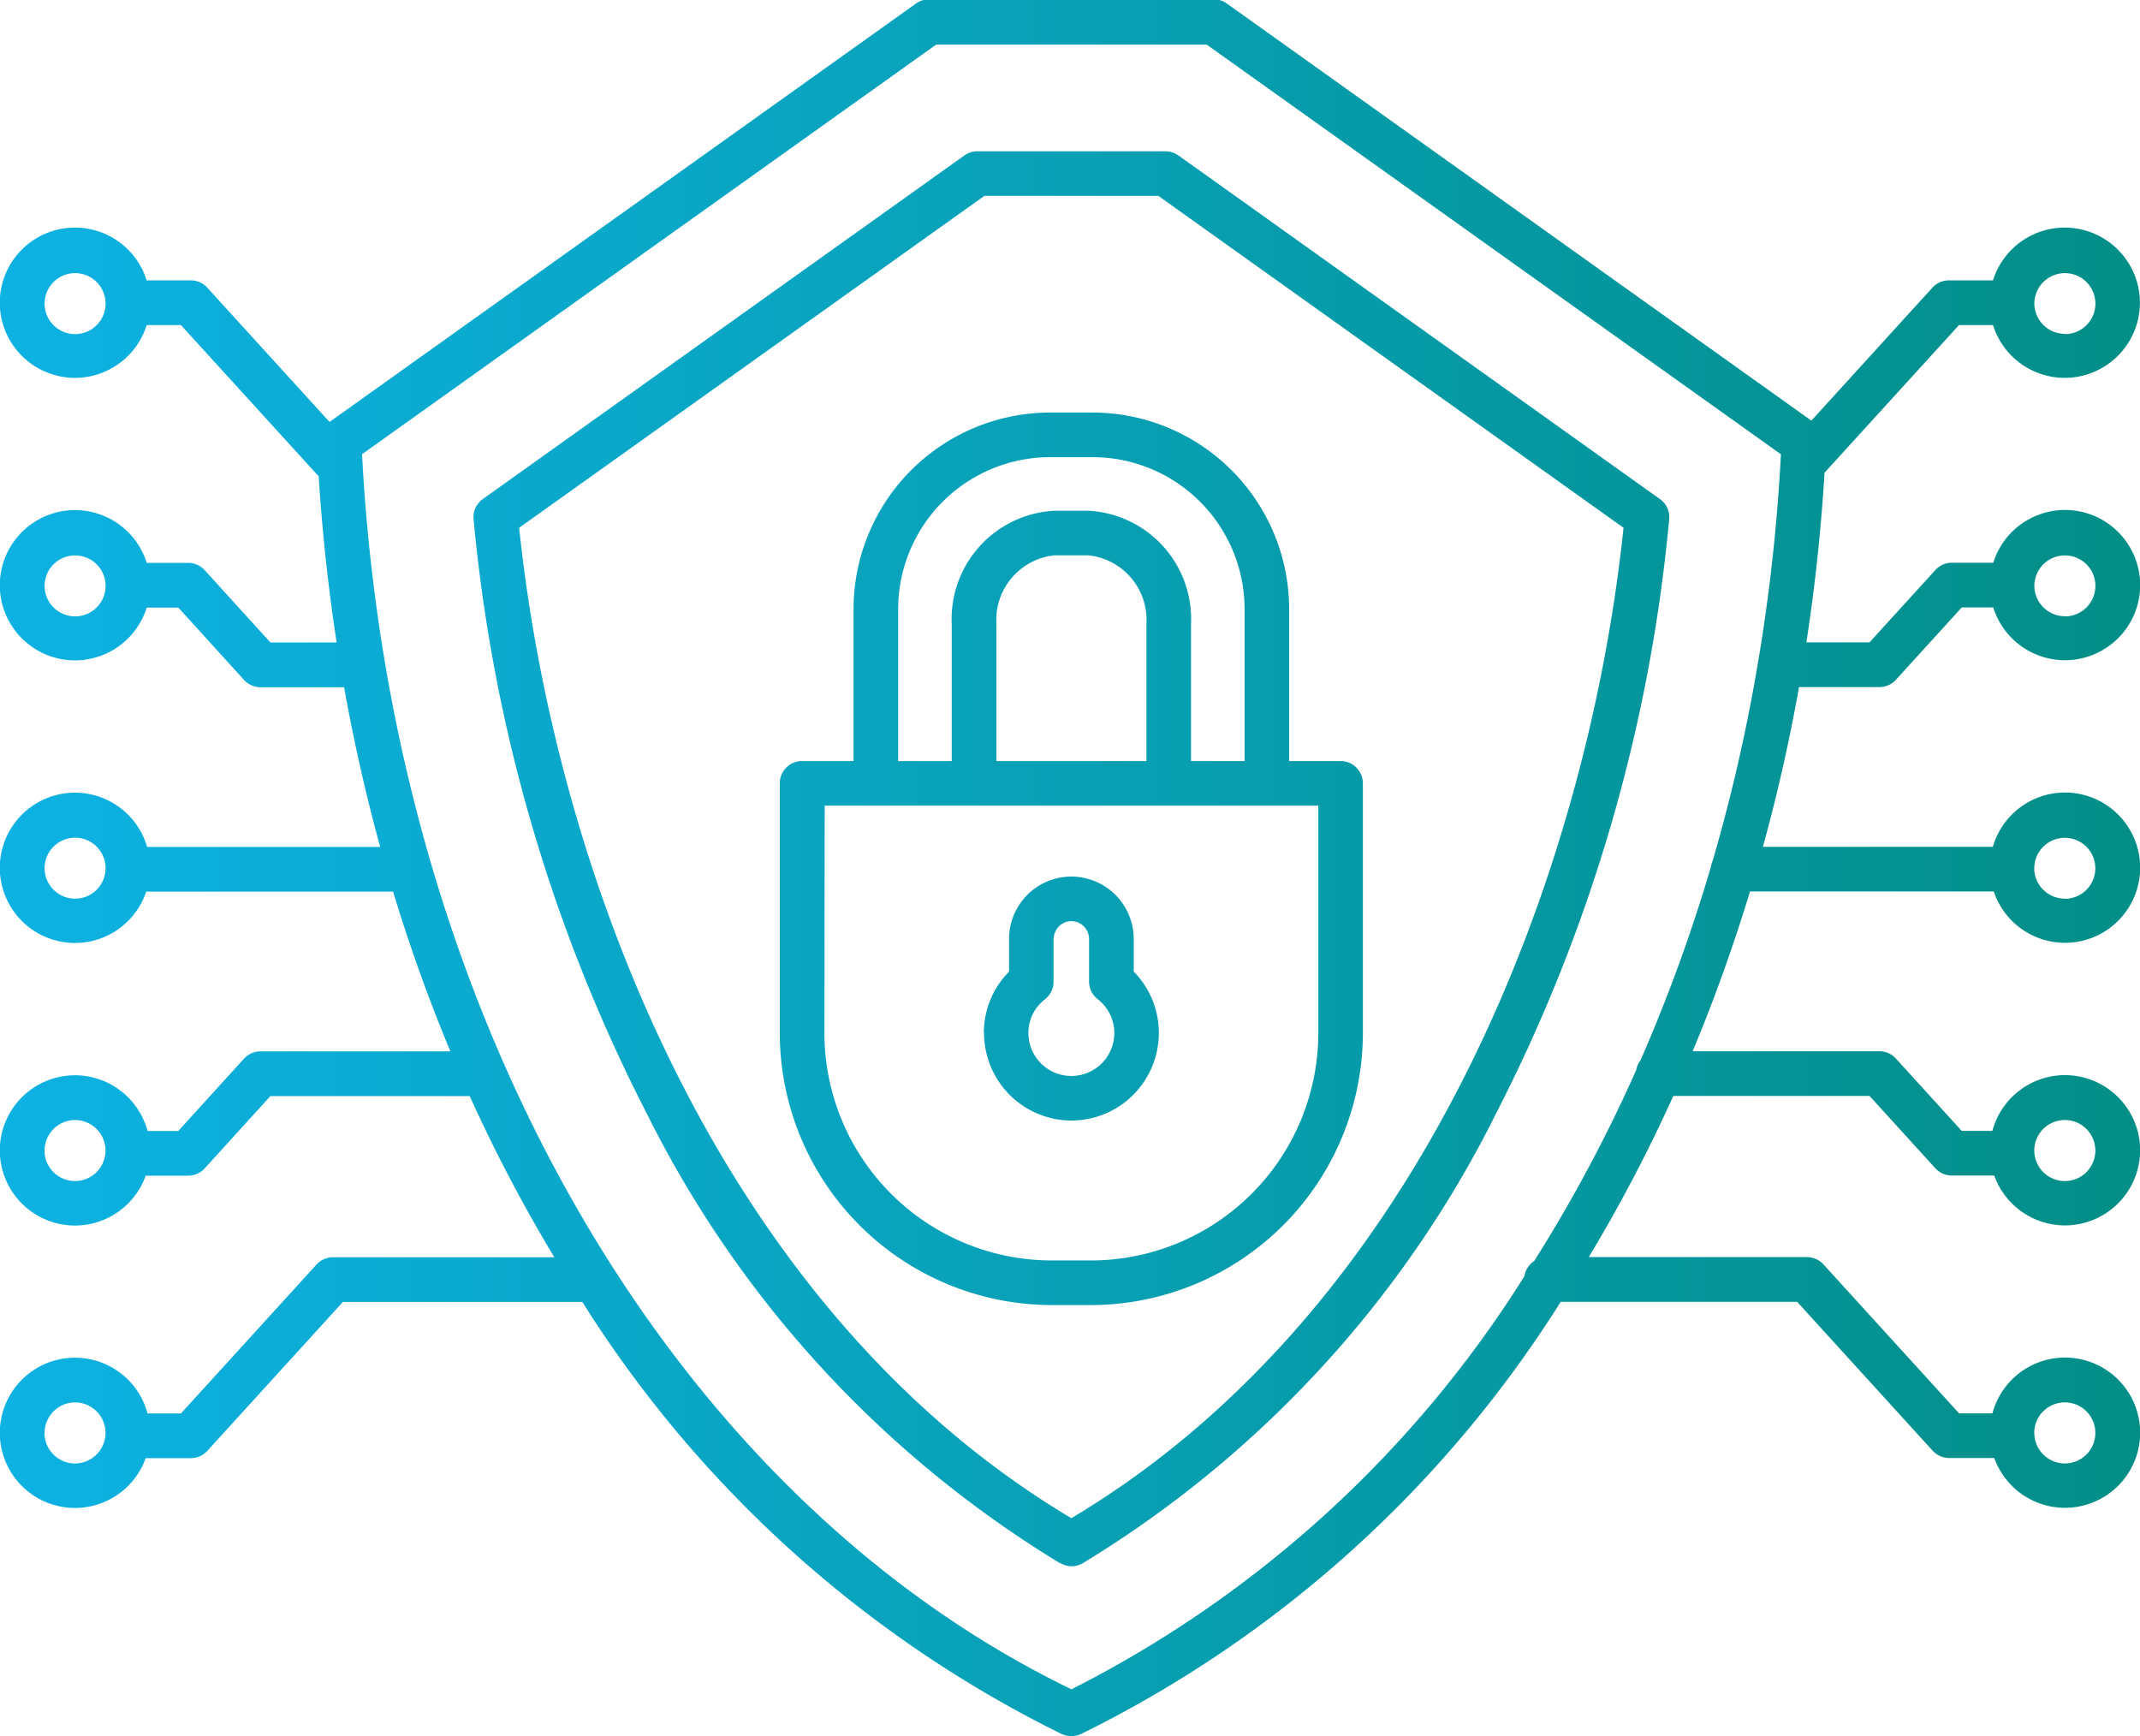
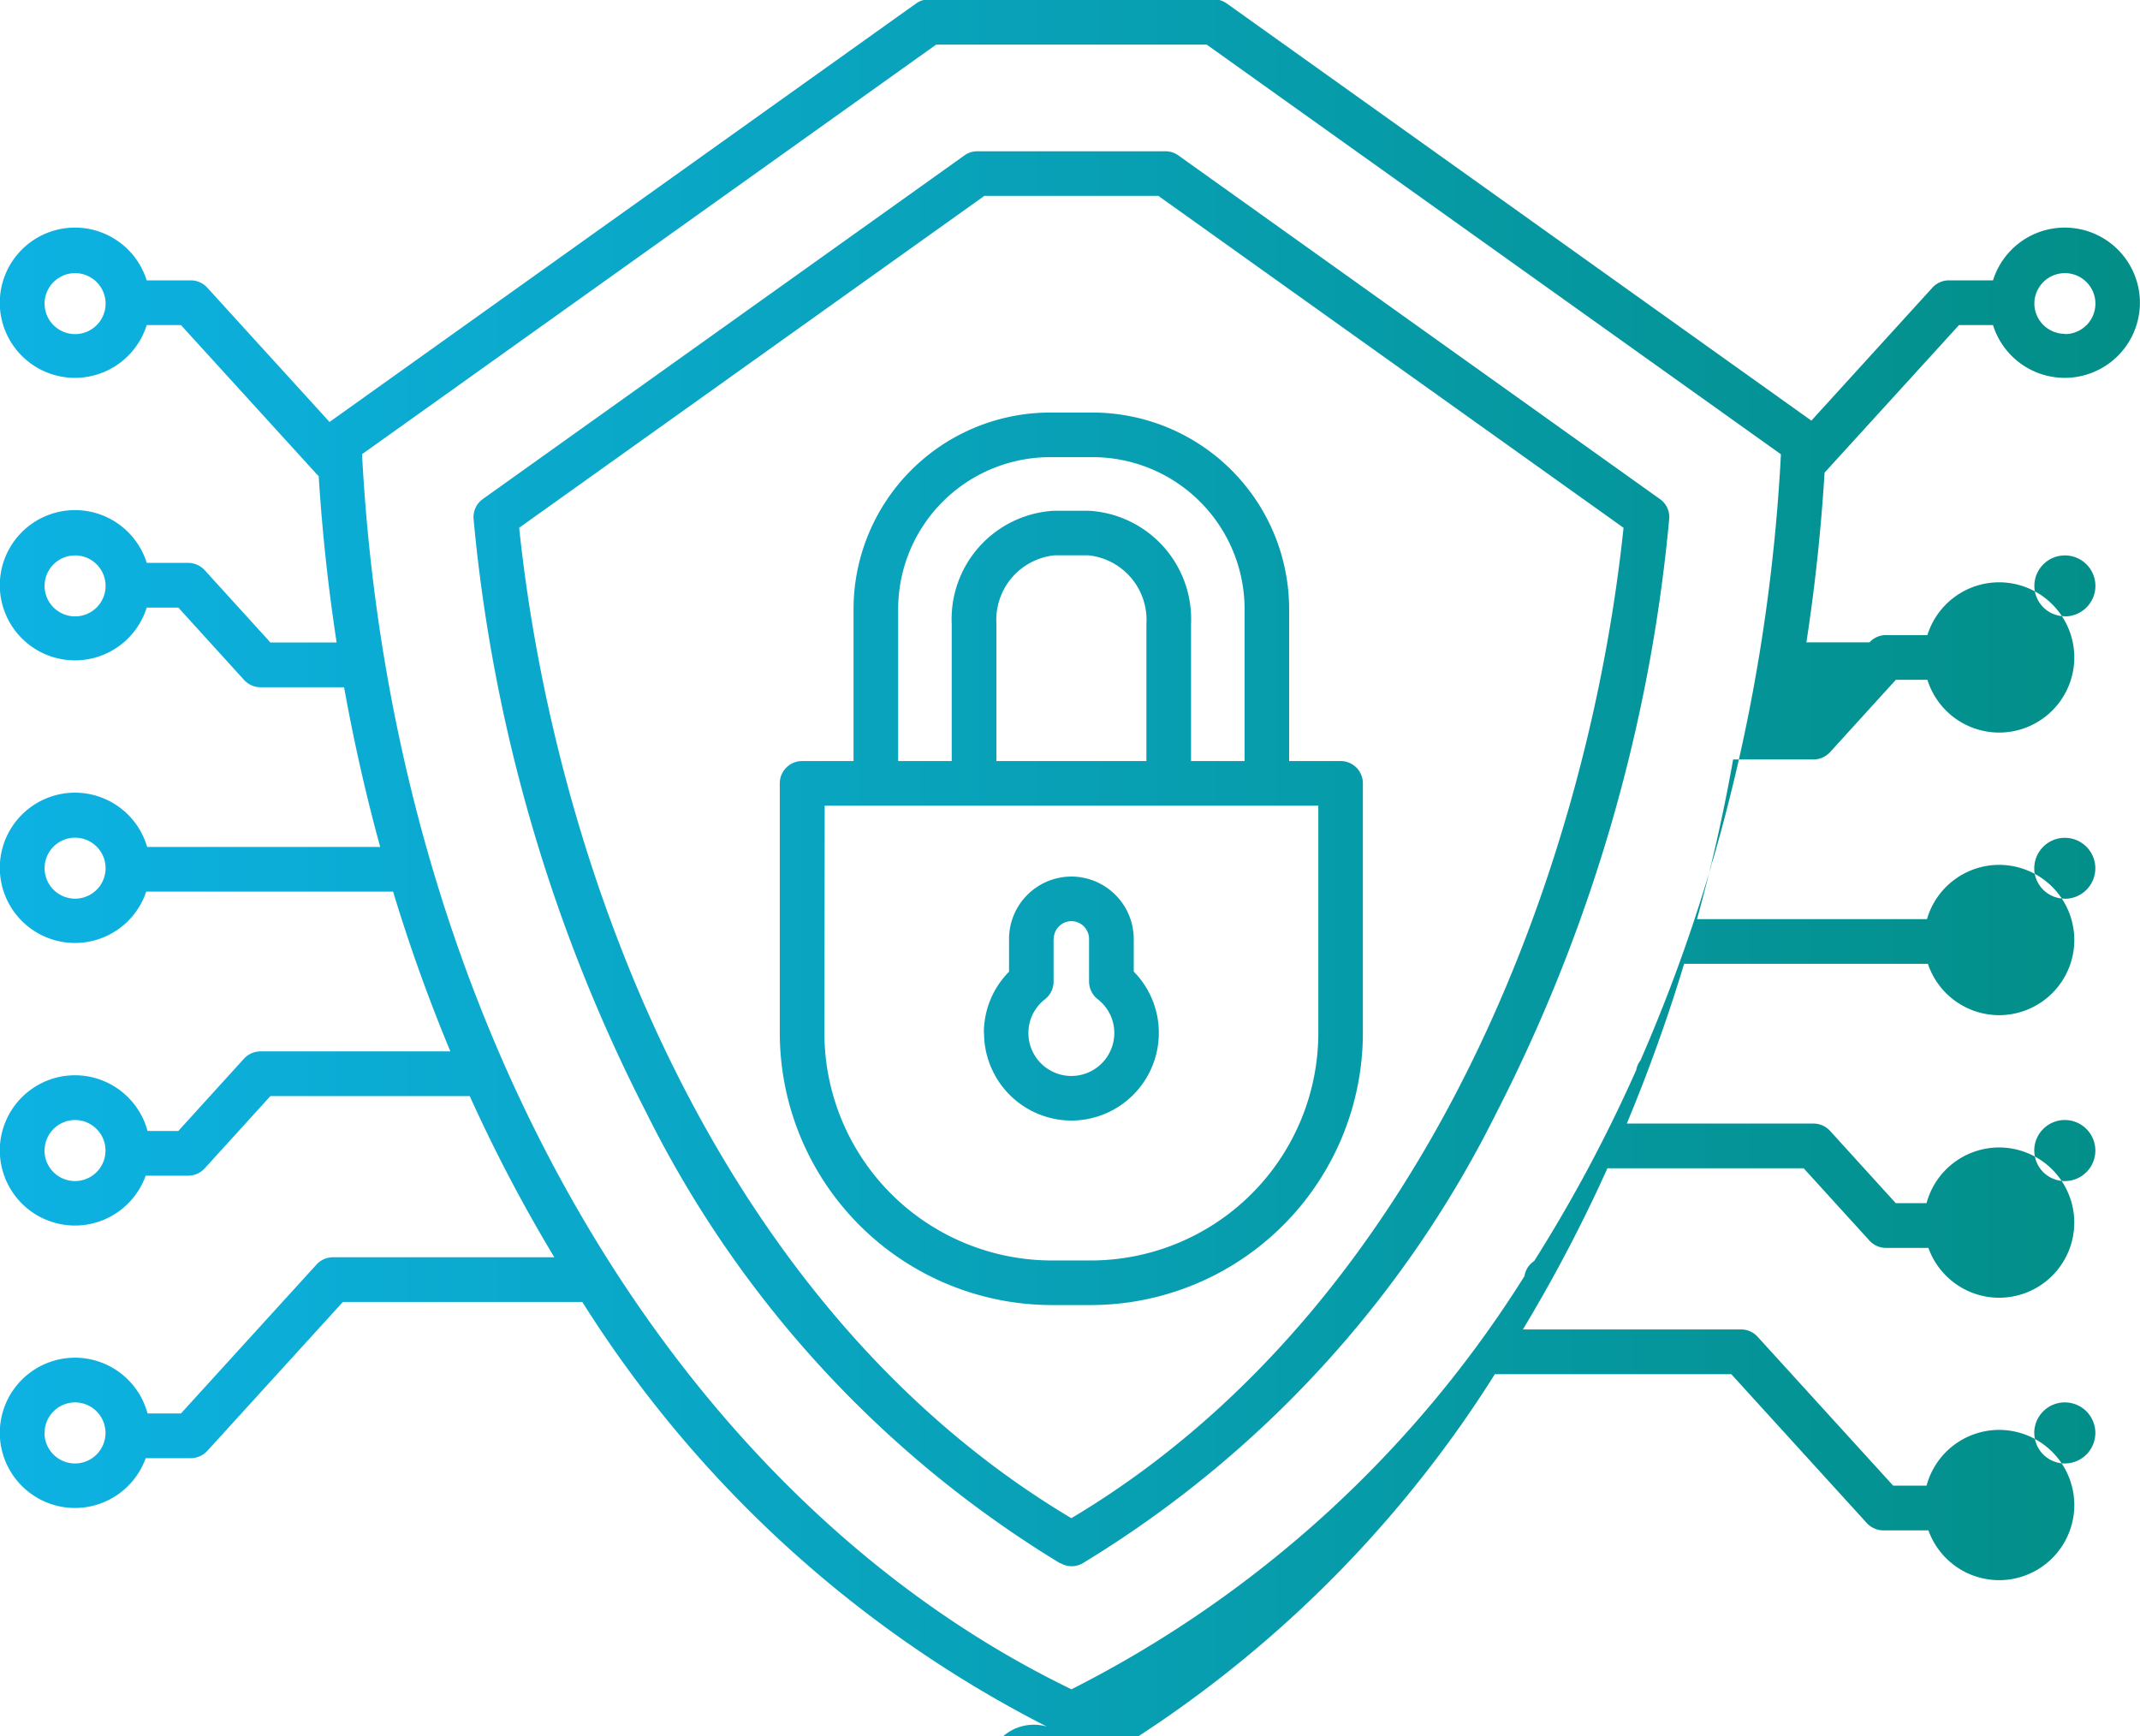
<svg xmlns="http://www.w3.org/2000/svg" id="securise" width="73.955" height="60" viewBox="0 0 73.955 60">
  <defs>
    <linearGradient id="linear-gradient" y1="0.5" x2="1" y2="0.5" gradientUnits="objectBoundingBox">
      <stop offset="0" stop-color="#0db2e3" />
      <stop offset="1" stop-color="#008570" />
    </linearGradient>
  </defs>
-   <path id="Union_7" data-name="Union 7" d="M9757.7-1947.072a40.936,40.936,0,0,1-16.576-14.936h-8.275l-4.684,5.145a.778.778,0,0,1-.57.253h-1.56a2.6,2.6,0,0,1-2.442,1.721,2.6,2.6,0,0,1-2.6-2.593,2.6,2.6,0,0,1,2.6-2.6,2.6,2.6,0,0,1,2.506,1.927h1.154l4.686-5.147a.769.769,0,0,1,.57-.251h7.647a53.57,53.57,0,0,1-2.923-5.57h-6.888l-2.273,2.5a.777.777,0,0,1-.57.251h-1.467a2.6,2.6,0,0,1-2.442,1.723,2.6,2.6,0,0,1-2.6-2.6,2.6,2.6,0,0,1,2.6-2.593,2.6,2.6,0,0,1,2.506,1.925h1.063l2.271-2.5a.777.777,0,0,1,.57-.251h6.561a58.453,58.453,0,0,1-1.98-5.521h-8.53a2.6,2.6,0,0,1-2.461,1.775,2.6,2.6,0,0,1-2.6-2.6,2.6,2.6,0,0,1,2.6-2.594,2.6,2.6,0,0,1,2.492,1.876h8.054q-.741-2.7-1.248-5.519h-2.887a.779.779,0,0,1-.57-.253l-2.271-2.5h-1.093a2.6,2.6,0,0,1-2.477,1.824,2.6,2.6,0,0,1-2.6-2.6,2.6,2.6,0,0,1,2.6-2.593,2.6,2.6,0,0,1,2.478,1.824h1.432a.777.777,0,0,1,.57.251l2.273,2.5h2.288q-.435-2.83-.621-5.752a.759.759,0,0,1-.074-.072l-4.686-5.145h-1.183a2.6,2.6,0,0,1-2.478,1.824,2.6,2.6,0,0,1-2.6-2.593,2.6,2.6,0,0,1,2.6-2.6,2.6,2.6,0,0,1,2.477,1.824h1.525a.769.769,0,0,1,.57.253l4.224,4.64,20.268-14.46a.774.774,0,0,1,.447-.145h9.848a.769.769,0,0,1,.447.145l20.2,14.414,4.182-4.594a.77.77,0,0,1,.57-.253h1.525a2.6,2.6,0,0,1,2.477-1.824,2.6,2.6,0,0,1,2.6,2.6,2.6,2.6,0,0,1-2.6,2.593,2.6,2.6,0,0,1-2.477-1.824H9788.7l-4.646,5.1q-.183,2.977-.628,5.864h2.182l2.276-2.5a.768.768,0,0,1,.568-.251h1.432a2.6,2.6,0,0,1,2.477-1.824,2.6,2.6,0,0,1,2.6,2.593,2.6,2.6,0,0,1-2.6,2.6,2.6,2.6,0,0,1-2.477-1.824h-1.09l-2.274,2.5a.778.778,0,0,1-.57.253h-2.78q-.5,2.817-1.248,5.519h7.947a2.6,2.6,0,0,1,2.492-1.876,2.6,2.6,0,0,1,2.6,2.594,2.6,2.6,0,0,1-2.6,2.6,2.6,2.6,0,0,1-2.46-1.775h-8.424a58.458,58.458,0,0,1-1.981,5.521h6.454a.768.768,0,0,1,.568.251l2.273,2.5h1.063a2.6,2.6,0,0,1,2.506-1.925,2.6,2.6,0,0,1,2.6,2.593,2.6,2.6,0,0,1-2.6,2.6,2.6,2.6,0,0,1-2.442-1.723h-1.466a.771.771,0,0,1-.57-.251l-2.274-2.5h-6.781a53.377,53.377,0,0,1-2.922,5.57h7.54a.767.767,0,0,1,.57.251l4.686,5.147h1.154a2.6,2.6,0,0,1,2.506-1.927,2.6,2.6,0,0,1,2.6,2.6,2.6,2.6,0,0,1-2.6,2.593,2.6,2.6,0,0,1-2.442-1.721h-1.56a.78.78,0,0,1-.57-.253l-4.683-5.145h-8.17a40.939,40.939,0,0,1-16.577,14.936.793.793,0,0,1-.327.071A.8.8,0,0,1,9757.7-1947.072Zm-24.188-44.233c1.013,19.272,10.59,35.946,24.516,42.682a39.555,39.555,0,0,0,15.653-14.274.766.766,0,0,1,.338-.526,51.462,51.462,0,0,0,3.526-6.6.773.773,0,0,1,.148-.335,56.9,56.9,0,0,0,2.44-6.708.751.751,0,0,1,.056-.192,60.271,60.271,0,0,0,1.561-6.824.788.788,0,0,1,.019-.108,63.154,63.154,0,0,0,.766-6.9c0-.009,0-.018,0-.027a.714.714,0,0,1,.009-.113c0-.025,0-.05,0-.074l-19.84-14.154h-9.354Zm57.79,33.823a1.058,1.058,0,0,0,1.055,1.055,1.056,1.056,0,0,0,1.055-1.055,1.054,1.054,0,0,0-1.055-1.055A1.056,1.056,0,0,0,9791.3-1957.483Zm-68.764,0a1.056,1.056,0,0,0,1.055,1.055,1.056,1.056,0,0,0,1.053-1.055,1.054,1.054,0,0,0-1.053-1.055A1.055,1.055,0,0,0,9722.541-1957.483Zm68.764-9.759a1.056,1.056,0,0,0,1.055,1.055,1.054,1.054,0,0,0,1.055-1.055,1.056,1.056,0,0,0-1.055-1.055A1.058,1.058,0,0,0,9791.3-1967.242Zm-68.764,0a1.055,1.055,0,0,0,1.055,1.055,1.054,1.054,0,0,0,1.053-1.055,1.056,1.056,0,0,0-1.053-1.055A1.056,1.056,0,0,0,9722.541-1967.242Zm69.818-8.7a1.054,1.054,0,0,0,1.055-1.055,1.054,1.054,0,0,0-1.055-1.052,1.056,1.056,0,0,0-1.055,1.046.564.564,0,0,1,0,.058s0,.009,0,.014A1.057,1.057,0,0,0,9792.359-1975.946ZM9722.541-1977a1.055,1.055,0,0,0,1.055,1.055,1.054,1.054,0,0,0,1.053-1.055,1.054,1.054,0,0,0-1.053-1.052A1.054,1.054,0,0,0,9722.541-1977Zm69.818-8.7a1.054,1.054,0,0,0,1.055-1.055,1.054,1.054,0,0,0-1.055-1.052,1.056,1.056,0,0,0-1.054,1.007c0,.015,0,.03,0,.045s0,.03,0,.045A1.057,1.057,0,0,0,9792.359-1985.705Zm-69.818-1.055a1.055,1.055,0,0,0,1.055,1.055,1.054,1.054,0,0,0,1.053-1.055,1.054,1.054,0,0,0-1.053-1.052A1.054,1.054,0,0,0,9722.541-1986.76Zm69.818-8.7a1.054,1.054,0,0,0,1.055-1.052,1.054,1.054,0,0,0-1.055-1.055,1.056,1.056,0,0,0-1.054,1.009c0,.015,0,.03,0,.045s0,.03,0,.045A1.056,1.056,0,0,0,9792.359-1995.464Zm-69.818-1.052a1.054,1.054,0,0,0,1.055,1.052,1.054,1.054,0,0,0,1.053-1.052,1.054,1.054,0,0,0-1.053-1.055A1.055,1.055,0,0,0,9722.541-1996.517Zm35.1,43.532a37.972,37.972,0,0,1-14.3-15.565,56.347,56.347,0,0,1-5.974-20.514.766.766,0,0,1,.317-.7l16.645-11.876a.758.758,0,0,1,.447-.143h6.5a.765.765,0,0,1,.447.143l16.642,11.876a.761.761,0,0,1,.319.7,56.327,56.327,0,0,1-5.973,20.514,37.965,37.965,0,0,1-14.3,15.565.763.763,0,0,1-.384.1A.776.776,0,0,1,9757.645-1952.984Zm-18.7-35.787c1.254,11.917,6.9,26.967,19.083,34.226,12.181-7.259,17.83-22.308,19.083-34.226l-16.076-11.47h-6.013Zm18.407,26.861a9.413,9.413,0,0,1-9.4-9.4v-8.631a.771.771,0,0,1,.772-.769h1.777v-5.251a6.8,6.8,0,0,1,6.792-6.792h1.47a6.8,6.8,0,0,1,6.792,6.792v5.251h1.777a.769.769,0,0,1,.771.769v8.631a9.412,9.412,0,0,1-9.4,9.4Zm-7.858-9.4a7.867,7.867,0,0,0,7.858,7.859h1.352a7.868,7.868,0,0,0,7.859-7.859v-7.859H9749.5Zm14.521-9.4v-5.251a5.256,5.256,0,0,0-5.251-5.251h-1.47a5.256,5.256,0,0,0-5.251,5.251v5.251h1.851v-4.732a3.75,3.75,0,0,1,3.545-3.918h1.183a3.748,3.748,0,0,1,3.542,3.918v4.732Zm-3.393,0v-4.732a2.244,2.244,0,0,0-2-2.377h-1.183a2.244,2.244,0,0,0-2,2.377v4.732Zm-5.617,9.4a3,3,0,0,1,.87-2.121v-1.131a2.158,2.158,0,0,1,2.153-2.156,2.16,2.16,0,0,1,2.156,2.156v1.128a3.007,3.007,0,0,1,.867,2.124,3.027,3.027,0,0,1-3.023,3.024A3.028,3.028,0,0,1,9755.007-1971.31Zm2.409-3.252v1.473a.776.776,0,0,1-.295.61,1.47,1.47,0,0,0-.575,1.17,1.484,1.484,0,0,0,1.484,1.482,1.485,1.485,0,0,0,1.485-1.482,1.473,1.473,0,0,0-.573-1.17.777.777,0,0,1-.3-.61v-1.473a.615.615,0,0,0-.615-.615A.615.615,0,0,0,9757.416-1974.562Z" transform="translate(-9721 2007.001)" fill="url(#linear-gradient)" />
+   <path id="Union_7" data-name="Union 7" d="M9757.7-1947.072a40.936,40.936,0,0,1-16.576-14.936h-8.275l-4.684,5.145a.778.778,0,0,1-.57.253h-1.56a2.6,2.6,0,0,1-2.442,1.721,2.6,2.6,0,0,1-2.6-2.593,2.6,2.6,0,0,1,2.6-2.6,2.6,2.6,0,0,1,2.506,1.927h1.154l4.686-5.147a.769.769,0,0,1,.57-.251h7.647a53.57,53.57,0,0,1-2.923-5.57h-6.888l-2.273,2.5a.777.777,0,0,1-.57.251h-1.467a2.6,2.6,0,0,1-2.442,1.723,2.6,2.6,0,0,1-2.6-2.6,2.6,2.6,0,0,1,2.6-2.593,2.6,2.6,0,0,1,2.506,1.925h1.063l2.271-2.5a.777.777,0,0,1,.57-.251h6.561a58.453,58.453,0,0,1-1.98-5.521h-8.53a2.6,2.6,0,0,1-2.461,1.775,2.6,2.6,0,0,1-2.6-2.6,2.6,2.6,0,0,1,2.6-2.594,2.6,2.6,0,0,1,2.492,1.876h8.054q-.741-2.7-1.248-5.519h-2.887a.779.779,0,0,1-.57-.253l-2.271-2.5h-1.093a2.6,2.6,0,0,1-2.477,1.824,2.6,2.6,0,0,1-2.6-2.6,2.6,2.6,0,0,1,2.6-2.593,2.6,2.6,0,0,1,2.478,1.824h1.432a.777.777,0,0,1,.57.251l2.273,2.5h2.288q-.435-2.83-.621-5.752a.759.759,0,0,1-.074-.072l-4.686-5.145h-1.183a2.6,2.6,0,0,1-2.478,1.824,2.6,2.6,0,0,1-2.6-2.593,2.6,2.6,0,0,1,2.6-2.6,2.6,2.6,0,0,1,2.477,1.824h1.525a.769.769,0,0,1,.57.253l4.224,4.64,20.268-14.46a.774.774,0,0,1,.447-.145h9.848a.769.769,0,0,1,.447.145l20.2,14.414,4.182-4.594a.77.77,0,0,1,.57-.253h1.525a2.6,2.6,0,0,1,2.477-1.824,2.6,2.6,0,0,1,2.6,2.6,2.6,2.6,0,0,1-2.6,2.593,2.6,2.6,0,0,1-2.477-1.824H9788.7l-4.646,5.1q-.183,2.977-.628,5.864h2.182a.768.768,0,0,1,.568-.251h1.432a2.6,2.6,0,0,1,2.477-1.824,2.6,2.6,0,0,1,2.6,2.593,2.6,2.6,0,0,1-2.6,2.6,2.6,2.6,0,0,1-2.477-1.824h-1.09l-2.274,2.5a.778.778,0,0,1-.57.253h-2.78q-.5,2.817-1.248,5.519h7.947a2.6,2.6,0,0,1,2.492-1.876,2.6,2.6,0,0,1,2.6,2.594,2.6,2.6,0,0,1-2.6,2.6,2.6,2.6,0,0,1-2.46-1.775h-8.424a58.458,58.458,0,0,1-1.981,5.521h6.454a.768.768,0,0,1,.568.251l2.273,2.5h1.063a2.6,2.6,0,0,1,2.506-1.925,2.6,2.6,0,0,1,2.6,2.593,2.6,2.6,0,0,1-2.6,2.6,2.6,2.6,0,0,1-2.442-1.723h-1.466a.771.771,0,0,1-.57-.251l-2.274-2.5h-6.781a53.377,53.377,0,0,1-2.922,5.57h7.54a.767.767,0,0,1,.57.251l4.686,5.147h1.154a2.6,2.6,0,0,1,2.506-1.927,2.6,2.6,0,0,1,2.6,2.6,2.6,2.6,0,0,1-2.6,2.593,2.6,2.6,0,0,1-2.442-1.721h-1.56a.78.78,0,0,1-.57-.253l-4.683-5.145h-8.17a40.939,40.939,0,0,1-16.577,14.936.793.793,0,0,1-.327.071A.8.8,0,0,1,9757.7-1947.072Zm-24.188-44.233c1.013,19.272,10.59,35.946,24.516,42.682a39.555,39.555,0,0,0,15.653-14.274.766.766,0,0,1,.338-.526,51.462,51.462,0,0,0,3.526-6.6.773.773,0,0,1,.148-.335,56.9,56.9,0,0,0,2.44-6.708.751.751,0,0,1,.056-.192,60.271,60.271,0,0,0,1.561-6.824.788.788,0,0,1,.019-.108,63.154,63.154,0,0,0,.766-6.9c0-.009,0-.018,0-.027a.714.714,0,0,1,.009-.113c0-.025,0-.05,0-.074l-19.84-14.154h-9.354Zm57.79,33.823a1.058,1.058,0,0,0,1.055,1.055,1.056,1.056,0,0,0,1.055-1.055,1.054,1.054,0,0,0-1.055-1.055A1.056,1.056,0,0,0,9791.3-1957.483Zm-68.764,0a1.056,1.056,0,0,0,1.055,1.055,1.056,1.056,0,0,0,1.053-1.055,1.054,1.054,0,0,0-1.053-1.055A1.055,1.055,0,0,0,9722.541-1957.483Zm68.764-9.759a1.056,1.056,0,0,0,1.055,1.055,1.054,1.054,0,0,0,1.055-1.055,1.056,1.056,0,0,0-1.055-1.055A1.058,1.058,0,0,0,9791.3-1967.242Zm-68.764,0a1.055,1.055,0,0,0,1.055,1.055,1.054,1.054,0,0,0,1.053-1.055,1.056,1.056,0,0,0-1.053-1.055A1.056,1.056,0,0,0,9722.541-1967.242Zm69.818-8.7a1.054,1.054,0,0,0,1.055-1.055,1.054,1.054,0,0,0-1.055-1.052,1.056,1.056,0,0,0-1.055,1.046.564.564,0,0,1,0,.058s0,.009,0,.014A1.057,1.057,0,0,0,9792.359-1975.946ZM9722.541-1977a1.055,1.055,0,0,0,1.055,1.055,1.054,1.054,0,0,0,1.053-1.055,1.054,1.054,0,0,0-1.053-1.052A1.054,1.054,0,0,0,9722.541-1977Zm69.818-8.7a1.054,1.054,0,0,0,1.055-1.055,1.054,1.054,0,0,0-1.055-1.052,1.056,1.056,0,0,0-1.054,1.007c0,.015,0,.03,0,.045s0,.03,0,.045A1.057,1.057,0,0,0,9792.359-1985.705Zm-69.818-1.055a1.055,1.055,0,0,0,1.055,1.055,1.054,1.054,0,0,0,1.053-1.055,1.054,1.054,0,0,0-1.053-1.052A1.054,1.054,0,0,0,9722.541-1986.76Zm69.818-8.7a1.054,1.054,0,0,0,1.055-1.052,1.054,1.054,0,0,0-1.055-1.055,1.056,1.056,0,0,0-1.054,1.009c0,.015,0,.03,0,.045s0,.03,0,.045A1.056,1.056,0,0,0,9792.359-1995.464Zm-69.818-1.052a1.054,1.054,0,0,0,1.055,1.052,1.054,1.054,0,0,0,1.053-1.052,1.054,1.054,0,0,0-1.053-1.055A1.055,1.055,0,0,0,9722.541-1996.517Zm35.1,43.532a37.972,37.972,0,0,1-14.3-15.565,56.347,56.347,0,0,1-5.974-20.514.766.766,0,0,1,.317-.7l16.645-11.876a.758.758,0,0,1,.447-.143h6.5a.765.765,0,0,1,.447.143l16.642,11.876a.761.761,0,0,1,.319.7,56.327,56.327,0,0,1-5.973,20.514,37.965,37.965,0,0,1-14.3,15.565.763.763,0,0,1-.384.1A.776.776,0,0,1,9757.645-1952.984Zm-18.7-35.787c1.254,11.917,6.9,26.967,19.083,34.226,12.181-7.259,17.83-22.308,19.083-34.226l-16.076-11.47h-6.013Zm18.407,26.861a9.413,9.413,0,0,1-9.4-9.4v-8.631a.771.771,0,0,1,.772-.769h1.777v-5.251a6.8,6.8,0,0,1,6.792-6.792h1.47a6.8,6.8,0,0,1,6.792,6.792v5.251h1.777a.769.769,0,0,1,.771.769v8.631a9.412,9.412,0,0,1-9.4,9.4Zm-7.858-9.4a7.867,7.867,0,0,0,7.858,7.859h1.352a7.868,7.868,0,0,0,7.859-7.859v-7.859H9749.5Zm14.521-9.4v-5.251a5.256,5.256,0,0,0-5.251-5.251h-1.47a5.256,5.256,0,0,0-5.251,5.251v5.251h1.851v-4.732a3.75,3.75,0,0,1,3.545-3.918h1.183a3.748,3.748,0,0,1,3.542,3.918v4.732Zm-3.393,0v-4.732a2.244,2.244,0,0,0-2-2.377h-1.183a2.244,2.244,0,0,0-2,2.377v4.732Zm-5.617,9.4a3,3,0,0,1,.87-2.121v-1.131a2.158,2.158,0,0,1,2.153-2.156,2.16,2.16,0,0,1,2.156,2.156v1.128a3.007,3.007,0,0,1,.867,2.124,3.027,3.027,0,0,1-3.023,3.024A3.028,3.028,0,0,1,9755.007-1971.31Zm2.409-3.252v1.473a.776.776,0,0,1-.295.61,1.47,1.47,0,0,0-.575,1.17,1.484,1.484,0,0,0,1.484,1.482,1.485,1.485,0,0,0,1.485-1.482,1.473,1.473,0,0,0-.573-1.17.777.777,0,0,1-.3-.61v-1.473a.615.615,0,0,0-.615-.615A.615.615,0,0,0,9757.416-1974.562Z" transform="translate(-9721 2007.001)" fill="url(#linear-gradient)" />
</svg>